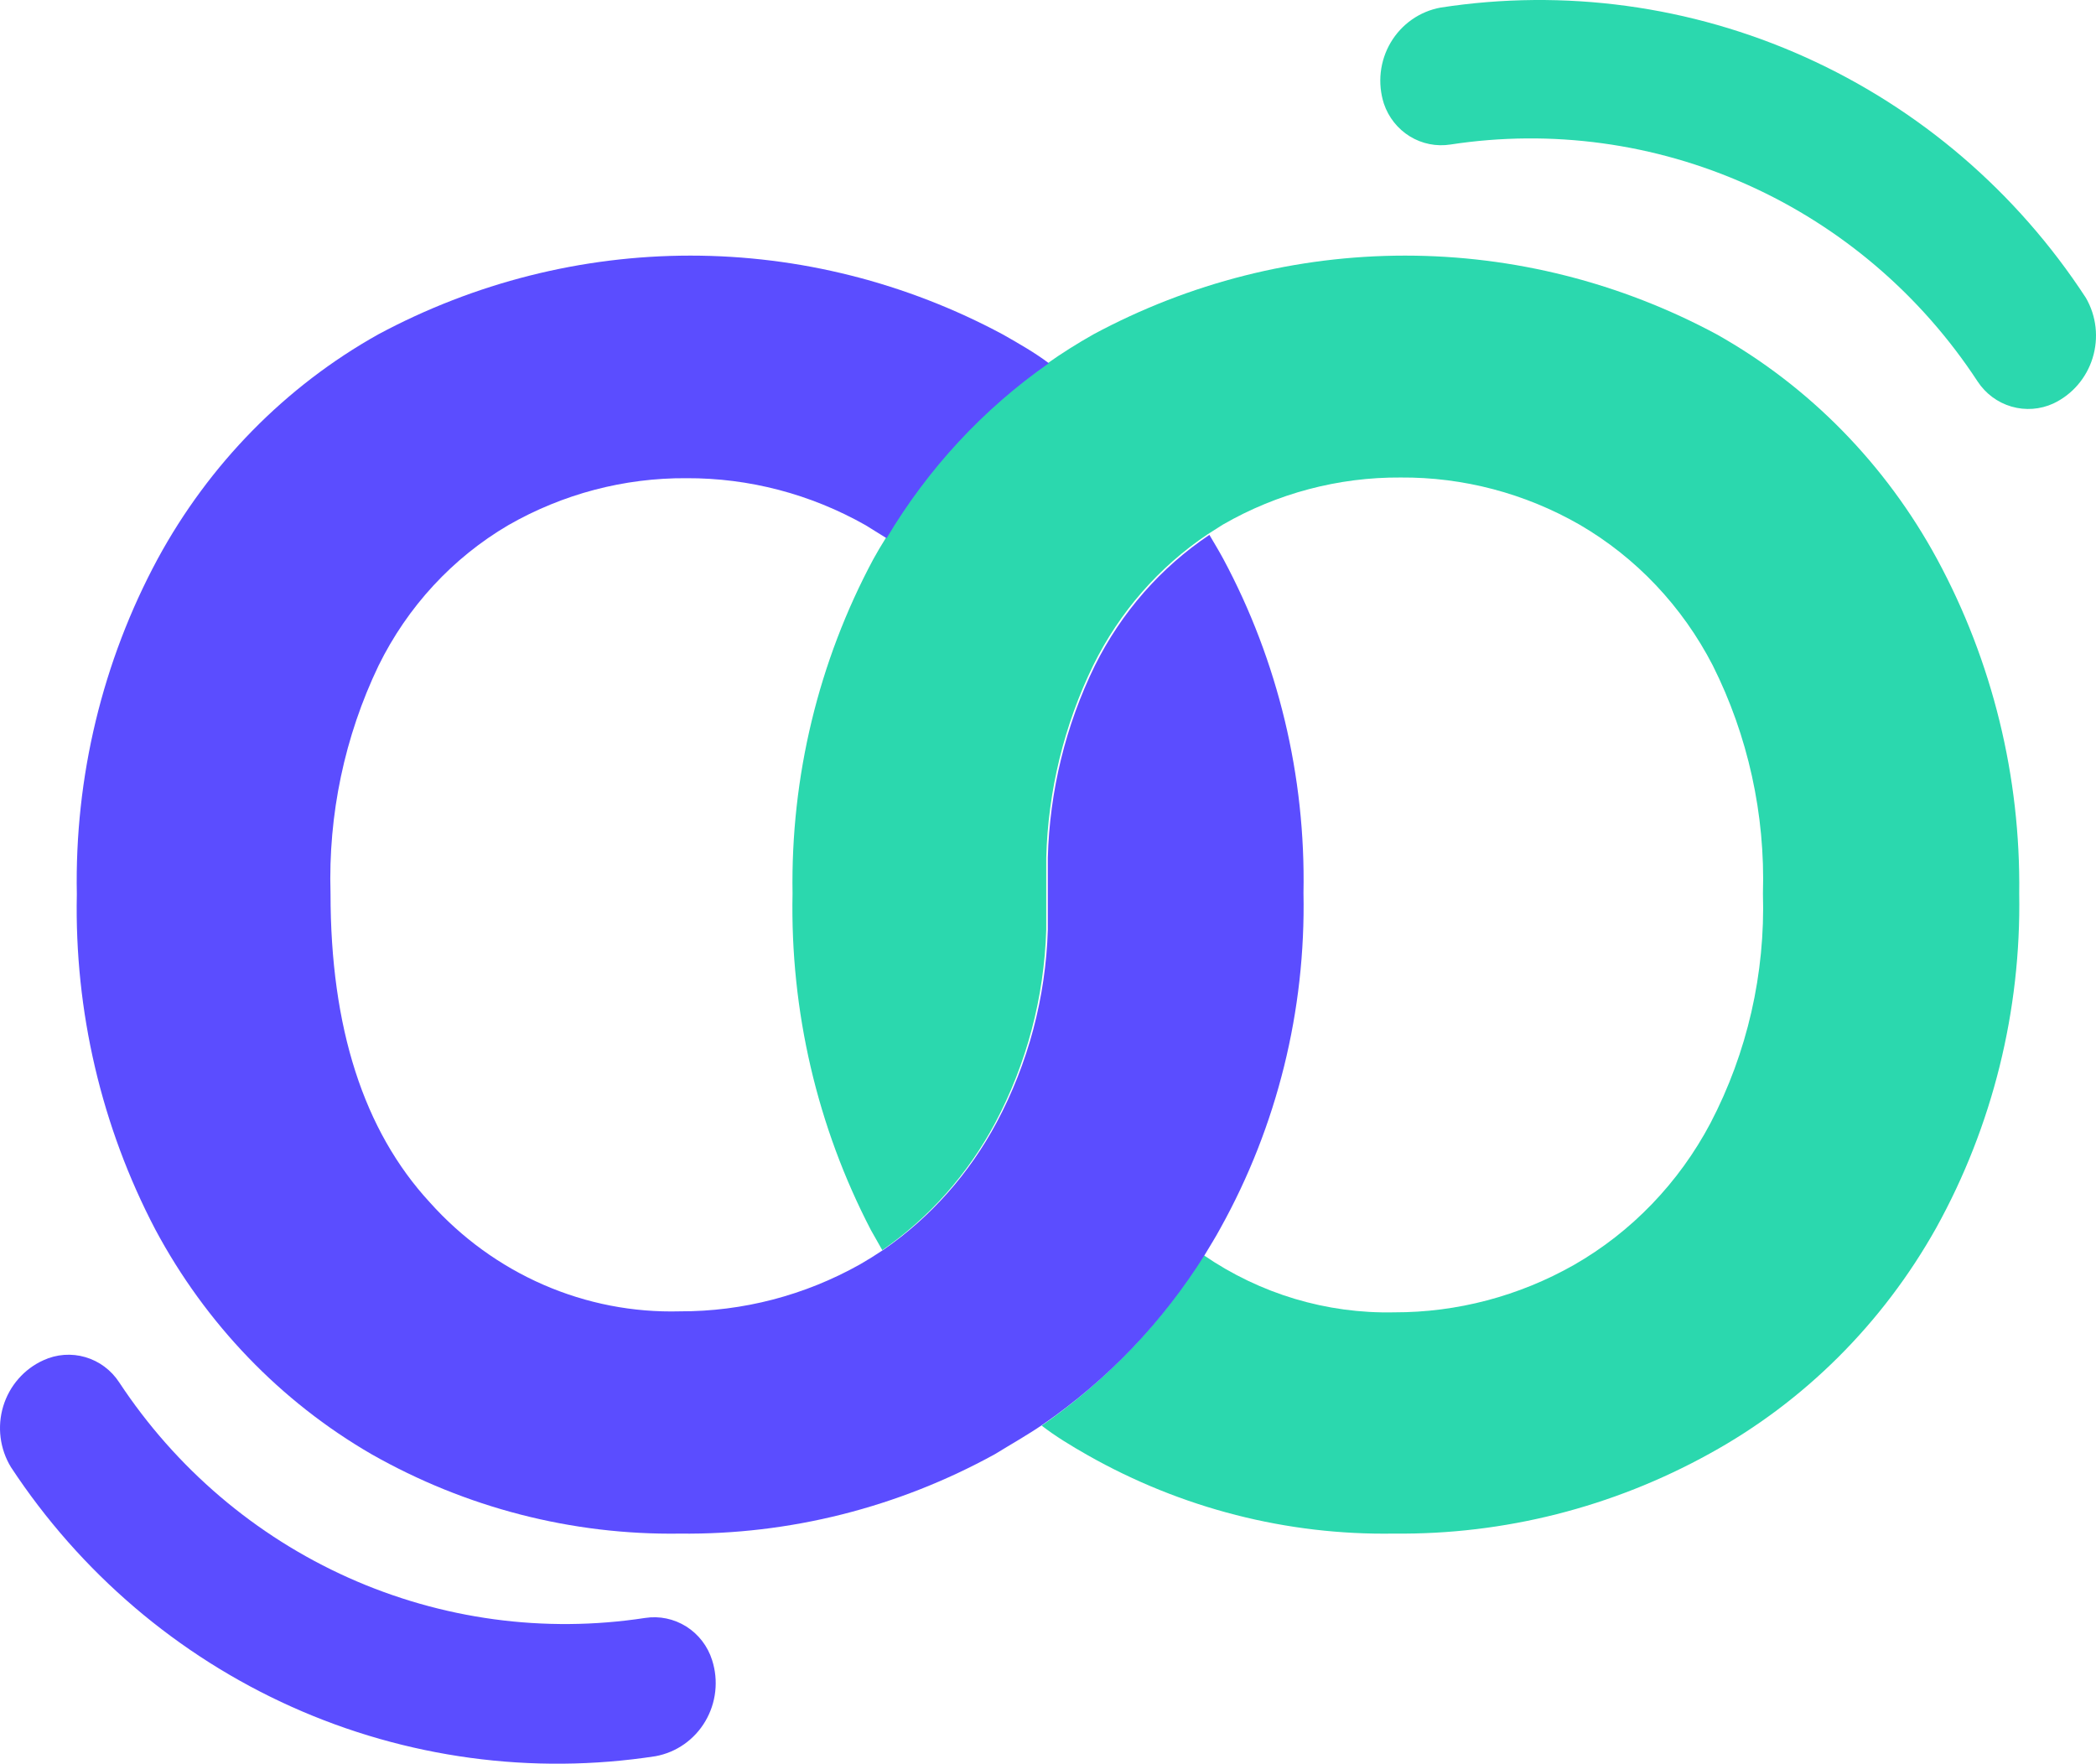
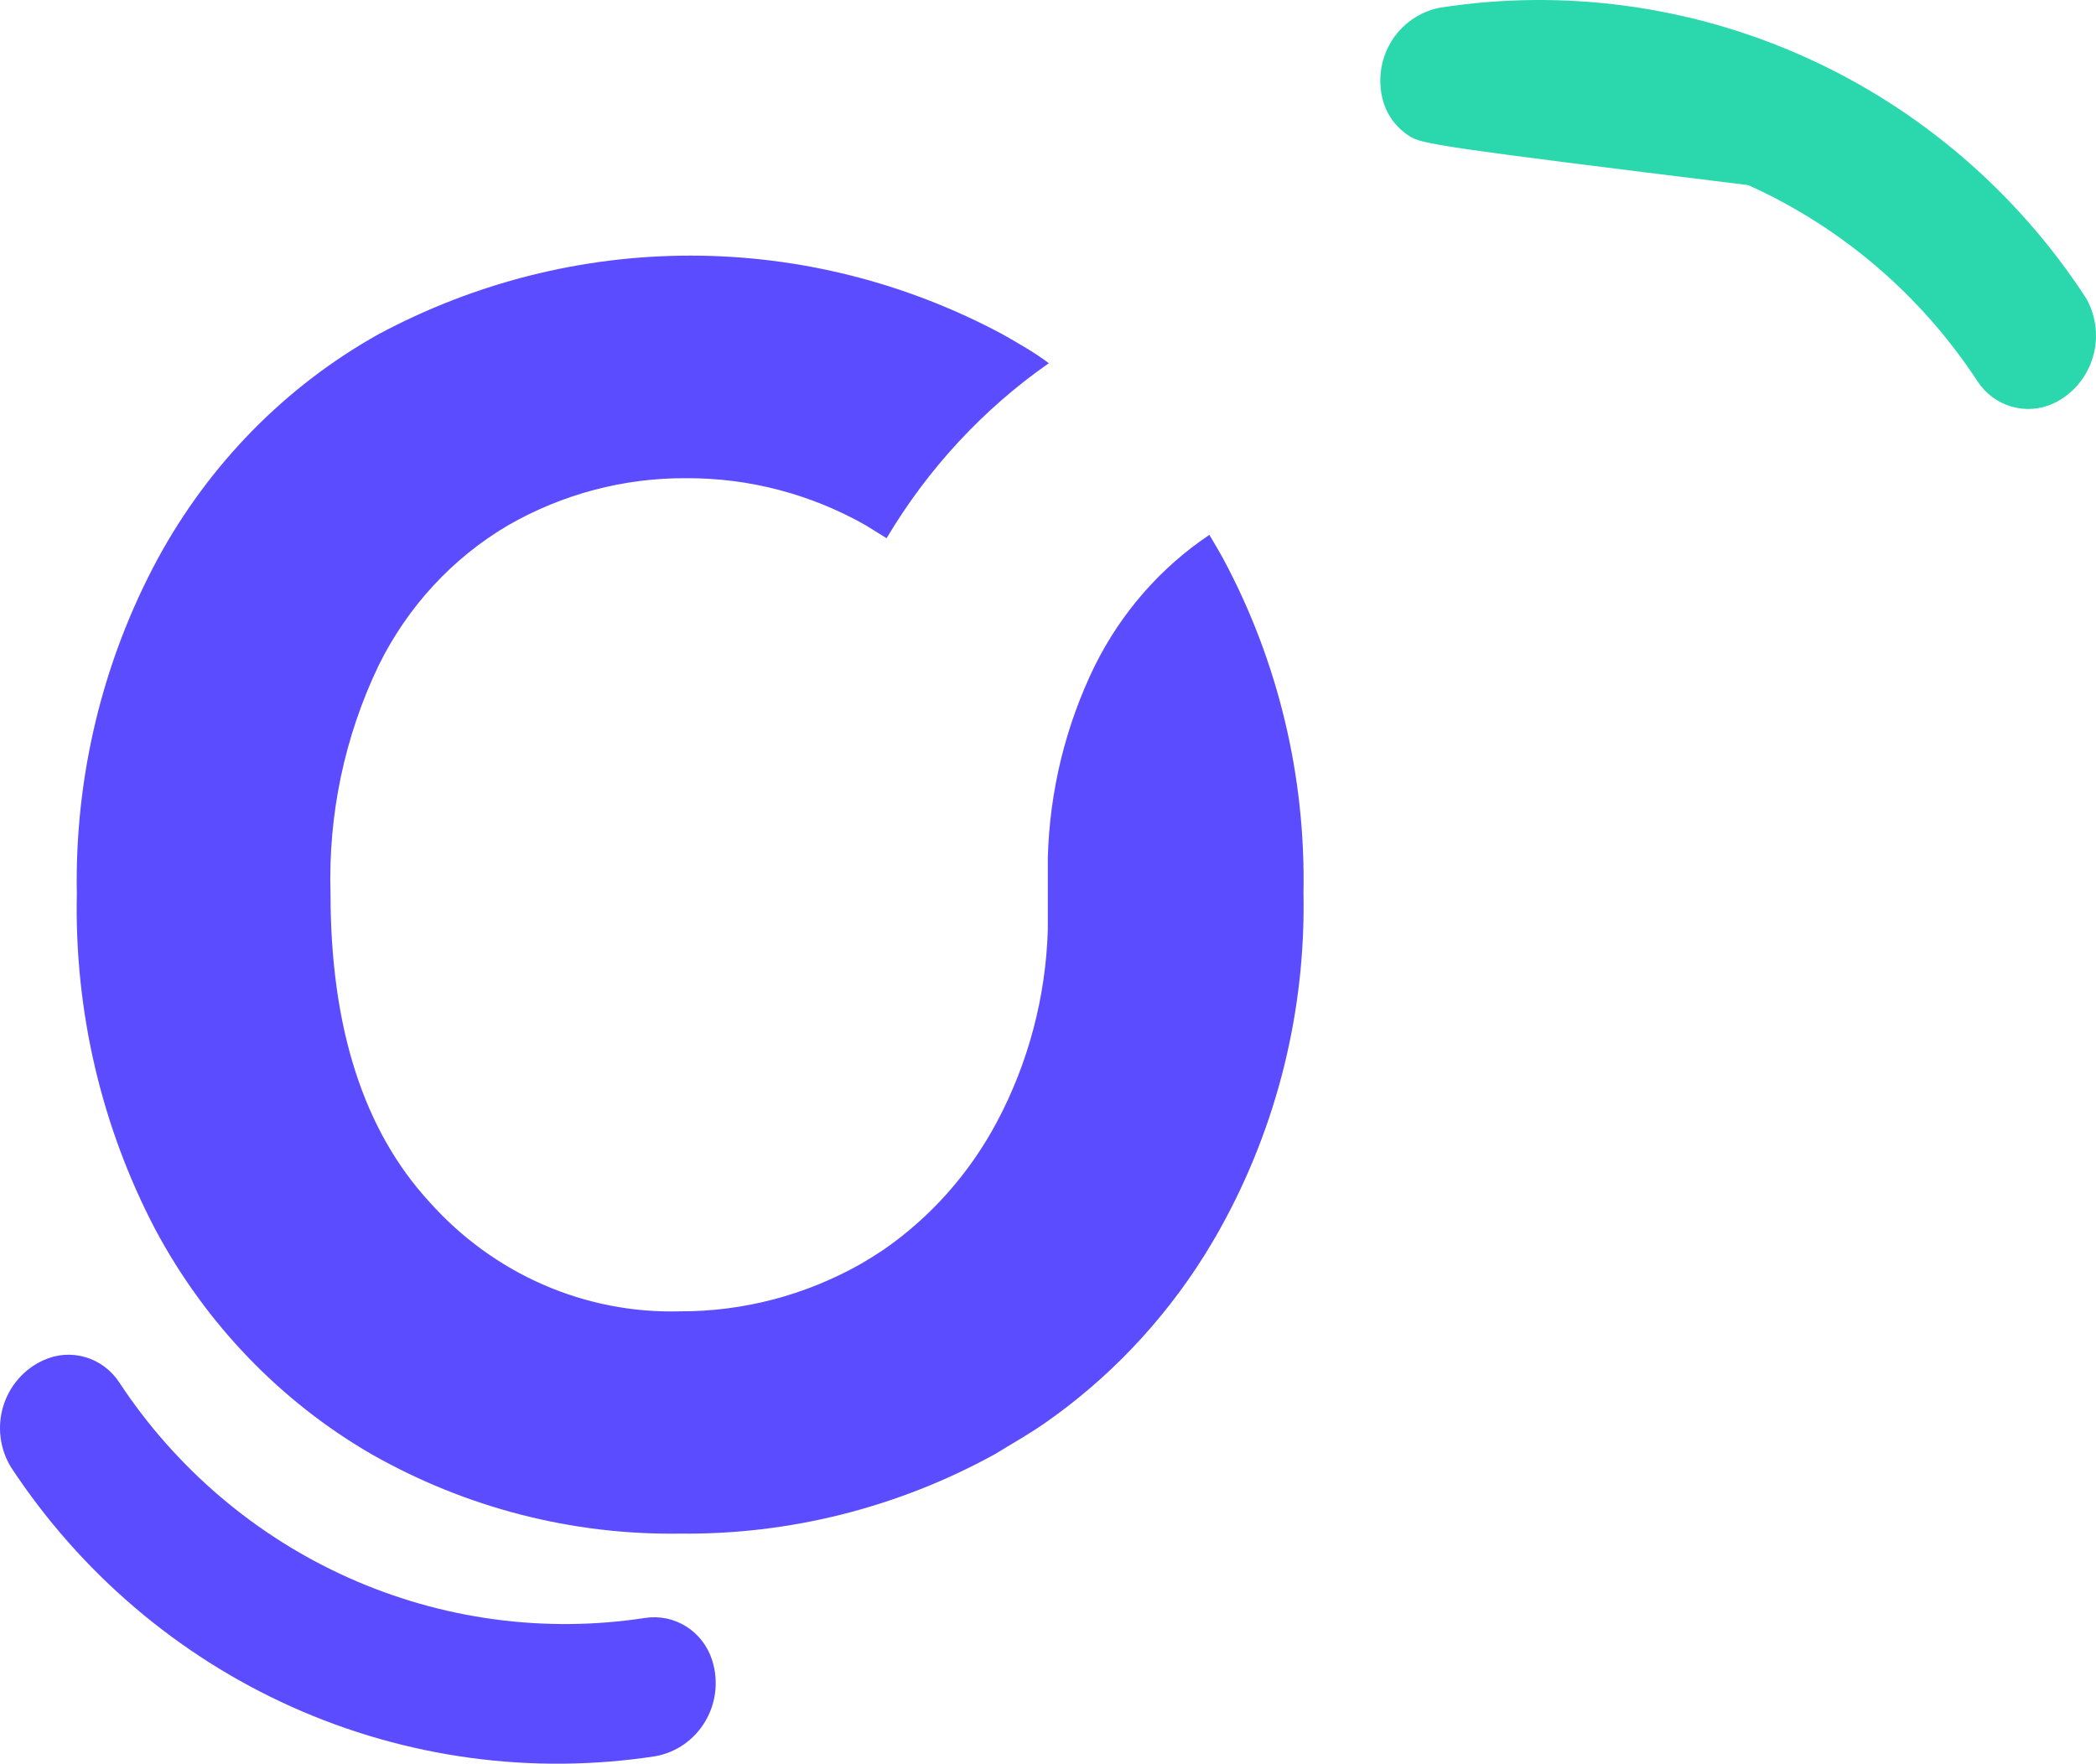
<svg xmlns="http://www.w3.org/2000/svg" width="82" height="69" viewBox="0 0 82 69" fill="none">
-   <path d="M78.996 34.959C79.073 39.539 77.952 44.055 75.751 48.033C73.654 51.778 70.58 54.84 66.878 56.872C63.088 58.968 58.845 60.043 54.545 59.997C50.352 60.068 46.215 59.009 42.541 56.924C41.919 56.571 41.273 56.179 40.753 55.774C43.284 54.019 45.44 51.75 47.091 49.105C49.296 50.619 51.897 51.399 54.545 51.341C57.004 51.347 59.425 50.708 61.58 49.485C63.832 48.195 65.682 46.273 66.916 43.941C68.356 41.186 69.064 38.087 68.97 34.959C69.063 31.858 68.386 28.784 67.005 26.029C65.813 23.719 64.005 21.809 61.795 20.525C59.656 19.299 57.245 18.664 54.798 18.681C52.363 18.665 49.965 19.3 47.839 20.525L47.243 20.904C45.342 22.177 43.798 23.945 42.769 26.029C41.628 28.37 41.001 30.941 40.931 33.56C40.931 34.017 40.931 34.488 40.931 34.959C40.931 35.429 40.931 35.913 40.931 36.384C40.848 39.03 40.162 41.619 38.928 43.941C37.862 45.936 36.35 47.639 34.517 48.909L34.073 48.125C31.969 44.082 30.913 39.547 31.006 34.959C30.932 30.391 32.021 25.883 34.162 21.884C34.314 21.61 34.466 21.348 34.631 21.087C36.24 18.355 38.402 16.014 40.969 14.223C41.539 13.817 42.148 13.438 42.769 13.085C46.535 11.058 50.721 10 54.969 10C59.218 10 63.403 11.058 67.17 13.085C70.79 15.121 73.778 18.172 75.789 21.884C77.948 25.878 79.054 30.386 78.996 34.959Z" fill="#2BD8AE" />
-   <path d="M80.333 15.785C79.818 16.022 79.236 16.064 78.693 15.906C78.149 15.748 77.679 15.398 77.366 14.92C75.157 11.547 72.043 8.883 68.391 7.241C64.739 5.6 60.701 5.049 56.751 5.653C56.199 5.741 55.635 5.629 55.157 5.336C54.68 5.043 54.32 4.589 54.14 4.053C54.014 3.659 53.972 3.242 54.018 2.83C54.064 2.418 54.196 2.021 54.406 1.665C54.616 1.309 54.899 1.003 55.235 0.767C55.571 0.531 55.953 0.371 56.356 0.297C61.196 -0.451 66.145 0.221 70.62 2.233C75.095 4.246 78.907 7.515 81.606 11.655C81.809 12.007 81.937 12.397 81.982 12.802C82.027 13.206 81.988 13.616 81.868 14.005C81.749 14.393 81.55 14.752 81.286 15.059C81.022 15.365 80.697 15.613 80.333 15.785Z" fill="#2BD8AE" />
+   <path d="M80.333 15.785C79.818 16.022 79.236 16.064 78.693 15.906C78.149 15.748 77.679 15.398 77.366 14.92C75.157 11.547 72.043 8.883 68.391 7.241C56.199 5.741 55.635 5.629 55.157 5.336C54.68 5.043 54.32 4.589 54.14 4.053C54.014 3.659 53.972 3.242 54.018 2.83C54.064 2.418 54.196 2.021 54.406 1.665C54.616 1.309 54.899 1.003 55.235 0.767C55.571 0.531 55.953 0.371 56.356 0.297C61.196 -0.451 66.145 0.221 70.62 2.233C75.095 4.246 78.907 7.515 81.606 11.655C81.809 12.007 81.937 12.397 81.982 12.802C82.027 13.206 81.988 13.616 81.868 14.005C81.749 14.393 81.55 14.752 81.286 15.059C81.022 15.365 80.697 15.613 80.333 15.785Z" fill="#2BD8AE" />
  <path d="M50.995 34.933C51.086 39.529 49.962 44.063 47.746 48.049C47.555 48.403 47.34 48.744 47.136 49.085C45.482 51.726 43.323 53.989 40.79 55.735C40.194 56.142 39.521 56.522 38.925 56.889C35.13 58.978 30.887 60.047 26.588 59.998C22.376 60.058 18.221 58.987 14.53 56.889C10.976 54.831 8.048 51.787 6.077 48.101C3.969 44.079 2.911 39.559 3.006 34.985C2.917 30.401 4.008 25.875 6.166 21.869C8.182 18.156 11.174 15.109 14.797 13.082C18.571 11.057 22.761 10 27.013 10C31.265 10 35.455 11.057 39.229 13.082C39.851 13.436 40.498 13.803 41.032 14.21C38.469 15.999 36.305 18.333 34.685 21.056L33.861 20.545C31.713 19.329 29.303 18.697 26.854 18.708C24.418 18.692 22.018 19.324 19.887 20.545C17.71 21.823 15.944 23.734 14.81 26.04C13.482 28.808 12.837 31.872 12.931 34.959C12.931 40.206 14.226 44.232 16.815 47.039C18.058 48.429 19.574 49.528 21.262 50.263C22.95 50.998 24.77 51.352 26.601 51.302C29.061 51.31 31.483 50.679 33.645 49.465C33.962 49.282 34.279 49.085 34.571 48.888C36.406 47.619 37.92 45.914 38.988 43.917C40.225 41.603 40.913 39.018 40.993 36.376C40.993 35.912 40.993 35.44 40.993 34.959C40.993 34.487 40.993 34.015 40.993 33.556C41.063 30.941 41.691 28.374 42.834 26.04C43.869 23.96 45.414 22.196 47.314 20.925C47.492 21.227 47.682 21.541 47.86 21.869C50.001 25.862 51.083 30.369 50.995 34.933Z" fill="#5B4DFF" />
  <path d="M1.7 53.215C2.214 52.978 2.795 52.935 3.338 53.094C3.881 53.252 4.351 53.602 4.663 54.08C6.878 57.44 9.988 60.091 13.632 61.723C17.276 63.355 21.302 63.901 25.24 63.297C25.799 63.211 26.369 63.331 26.849 63.633C27.33 63.936 27.688 64.403 27.86 64.949C27.986 65.343 28.028 65.761 27.982 66.173C27.936 66.585 27.804 66.982 27.594 67.338C27.385 67.694 27.102 68 26.767 68.236C26.431 68.472 26.049 68.632 25.647 68.706C20.819 69.448 15.883 68.779 11.416 66.776C6.95 64.774 3.138 61.52 0.428 57.398C0.213 57.045 0.075 56.65 0.023 56.238C-0.029 55.827 0.007 55.409 0.127 55.013C0.248 54.617 0.45 54.251 0.722 53.941C0.993 53.631 1.326 53.383 1.7 53.215Z" fill="#5B4DFF" />
</svg>